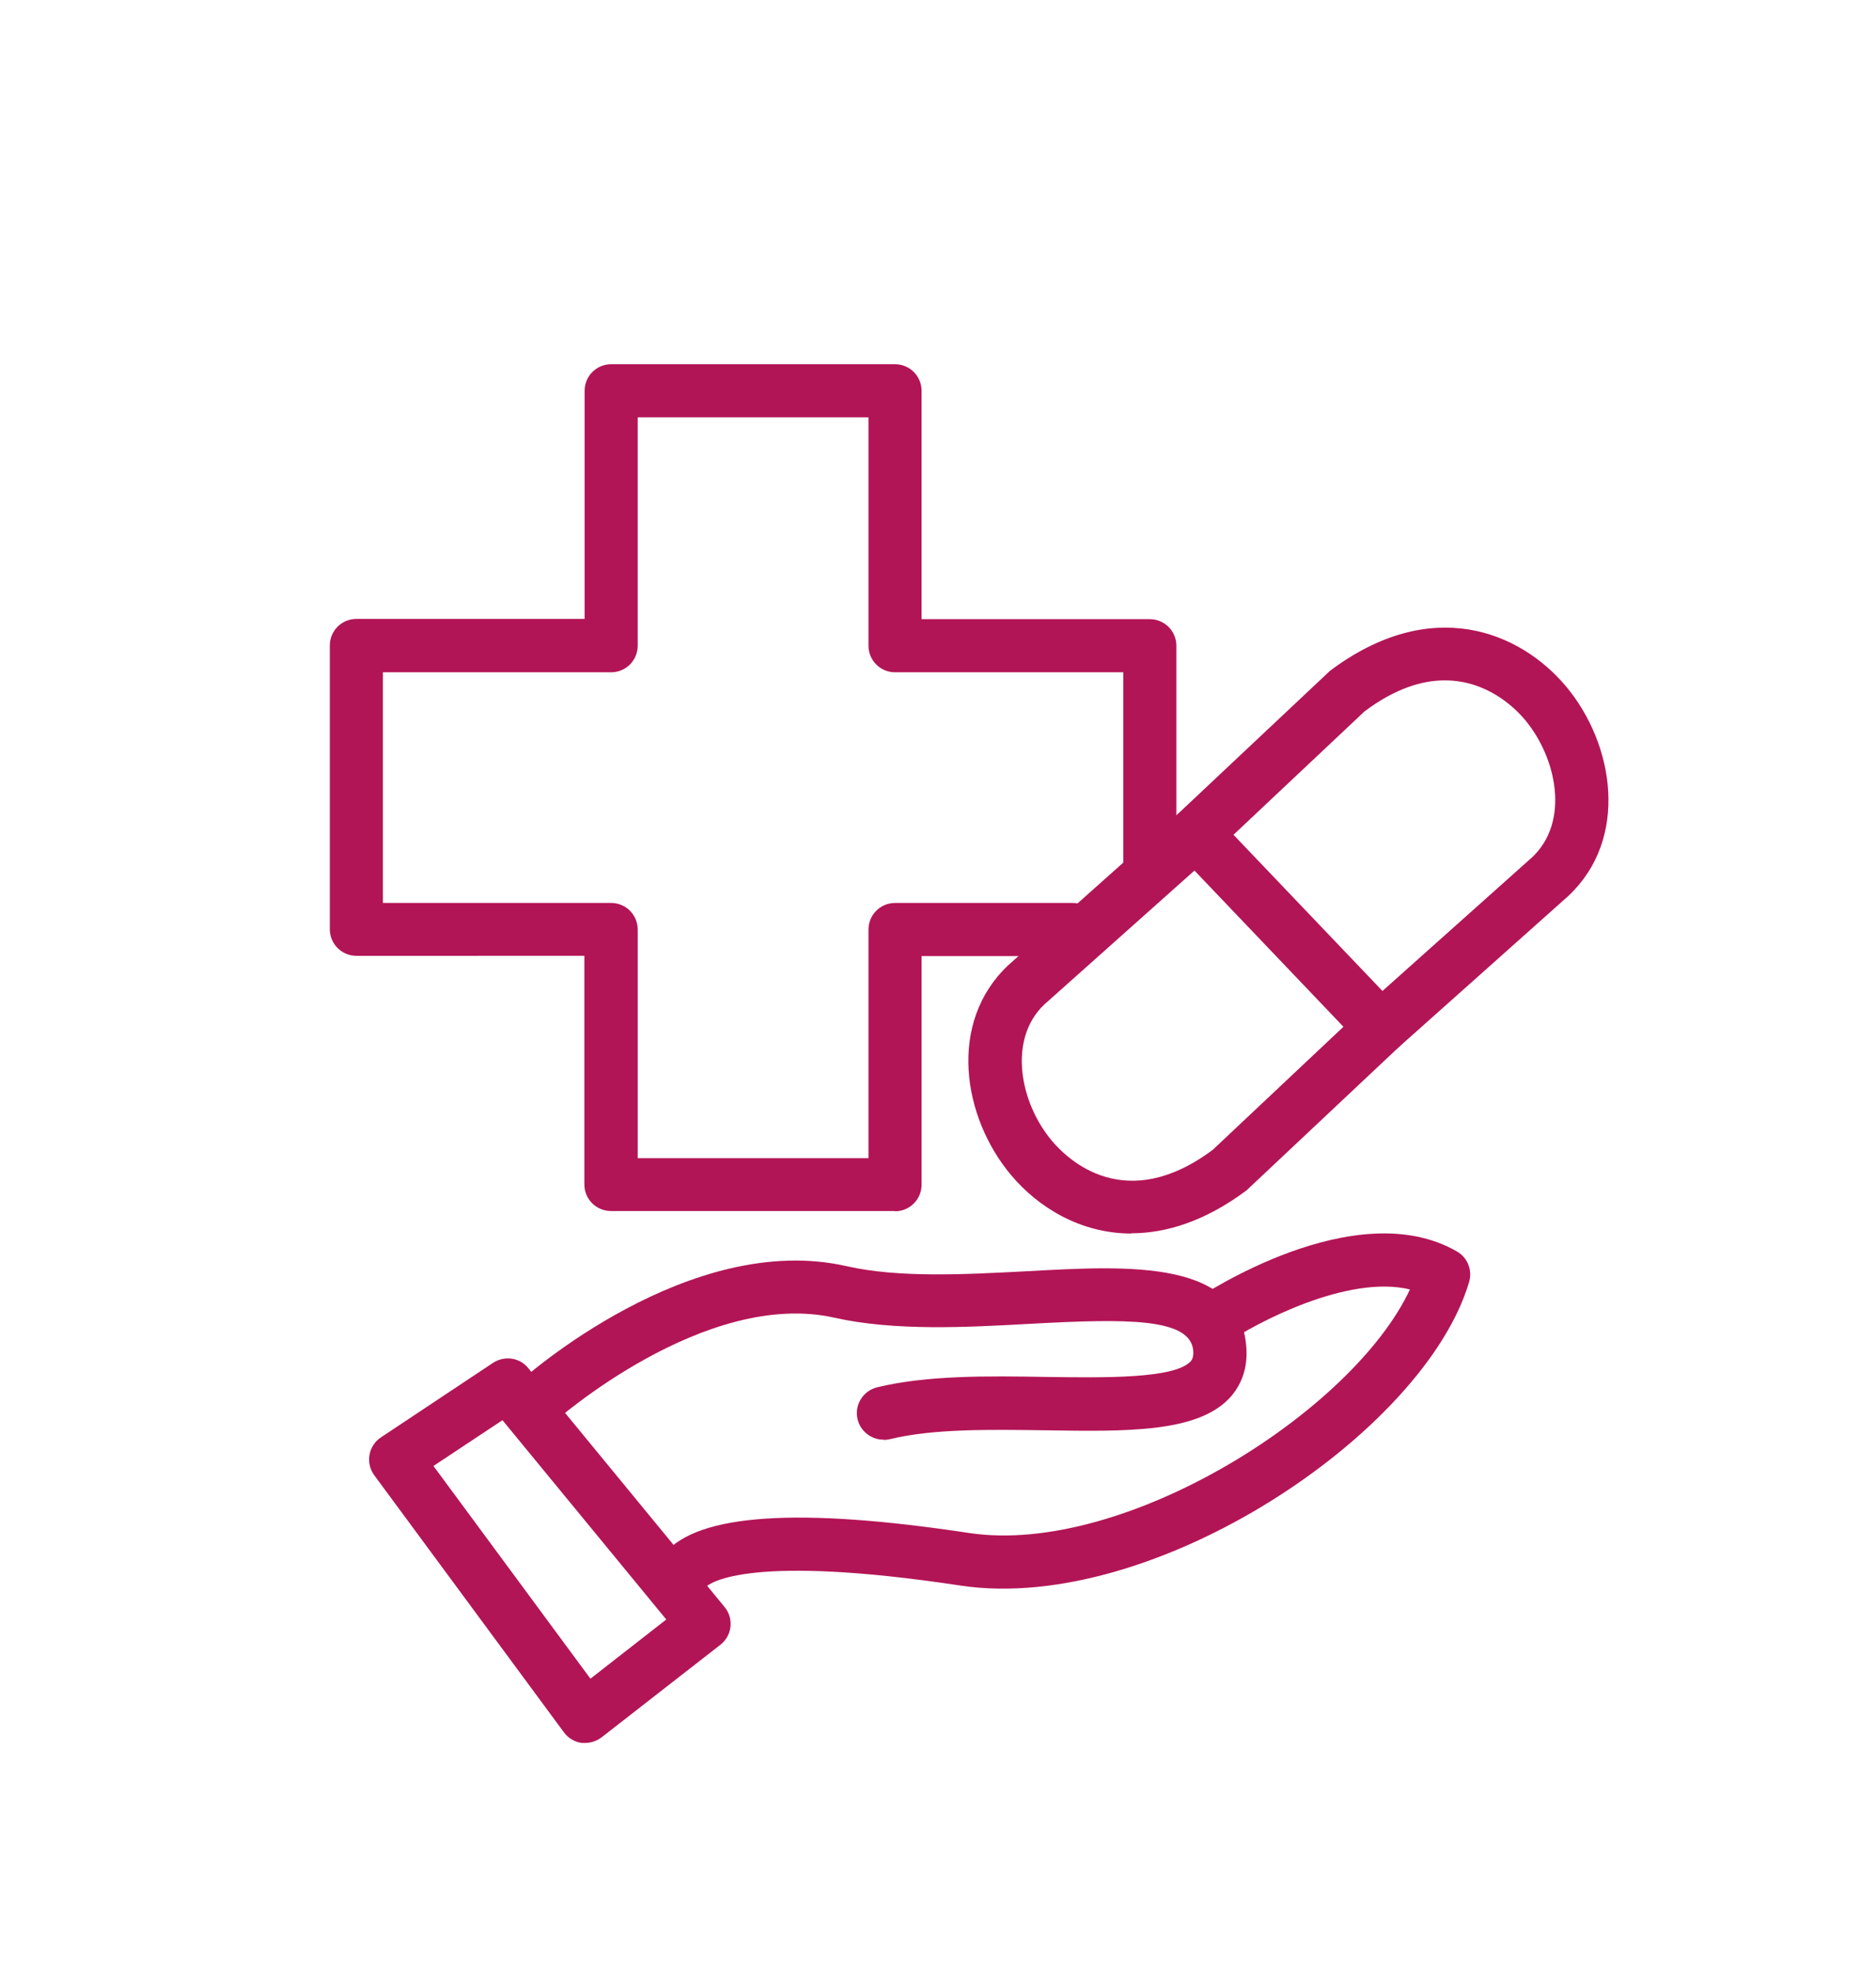
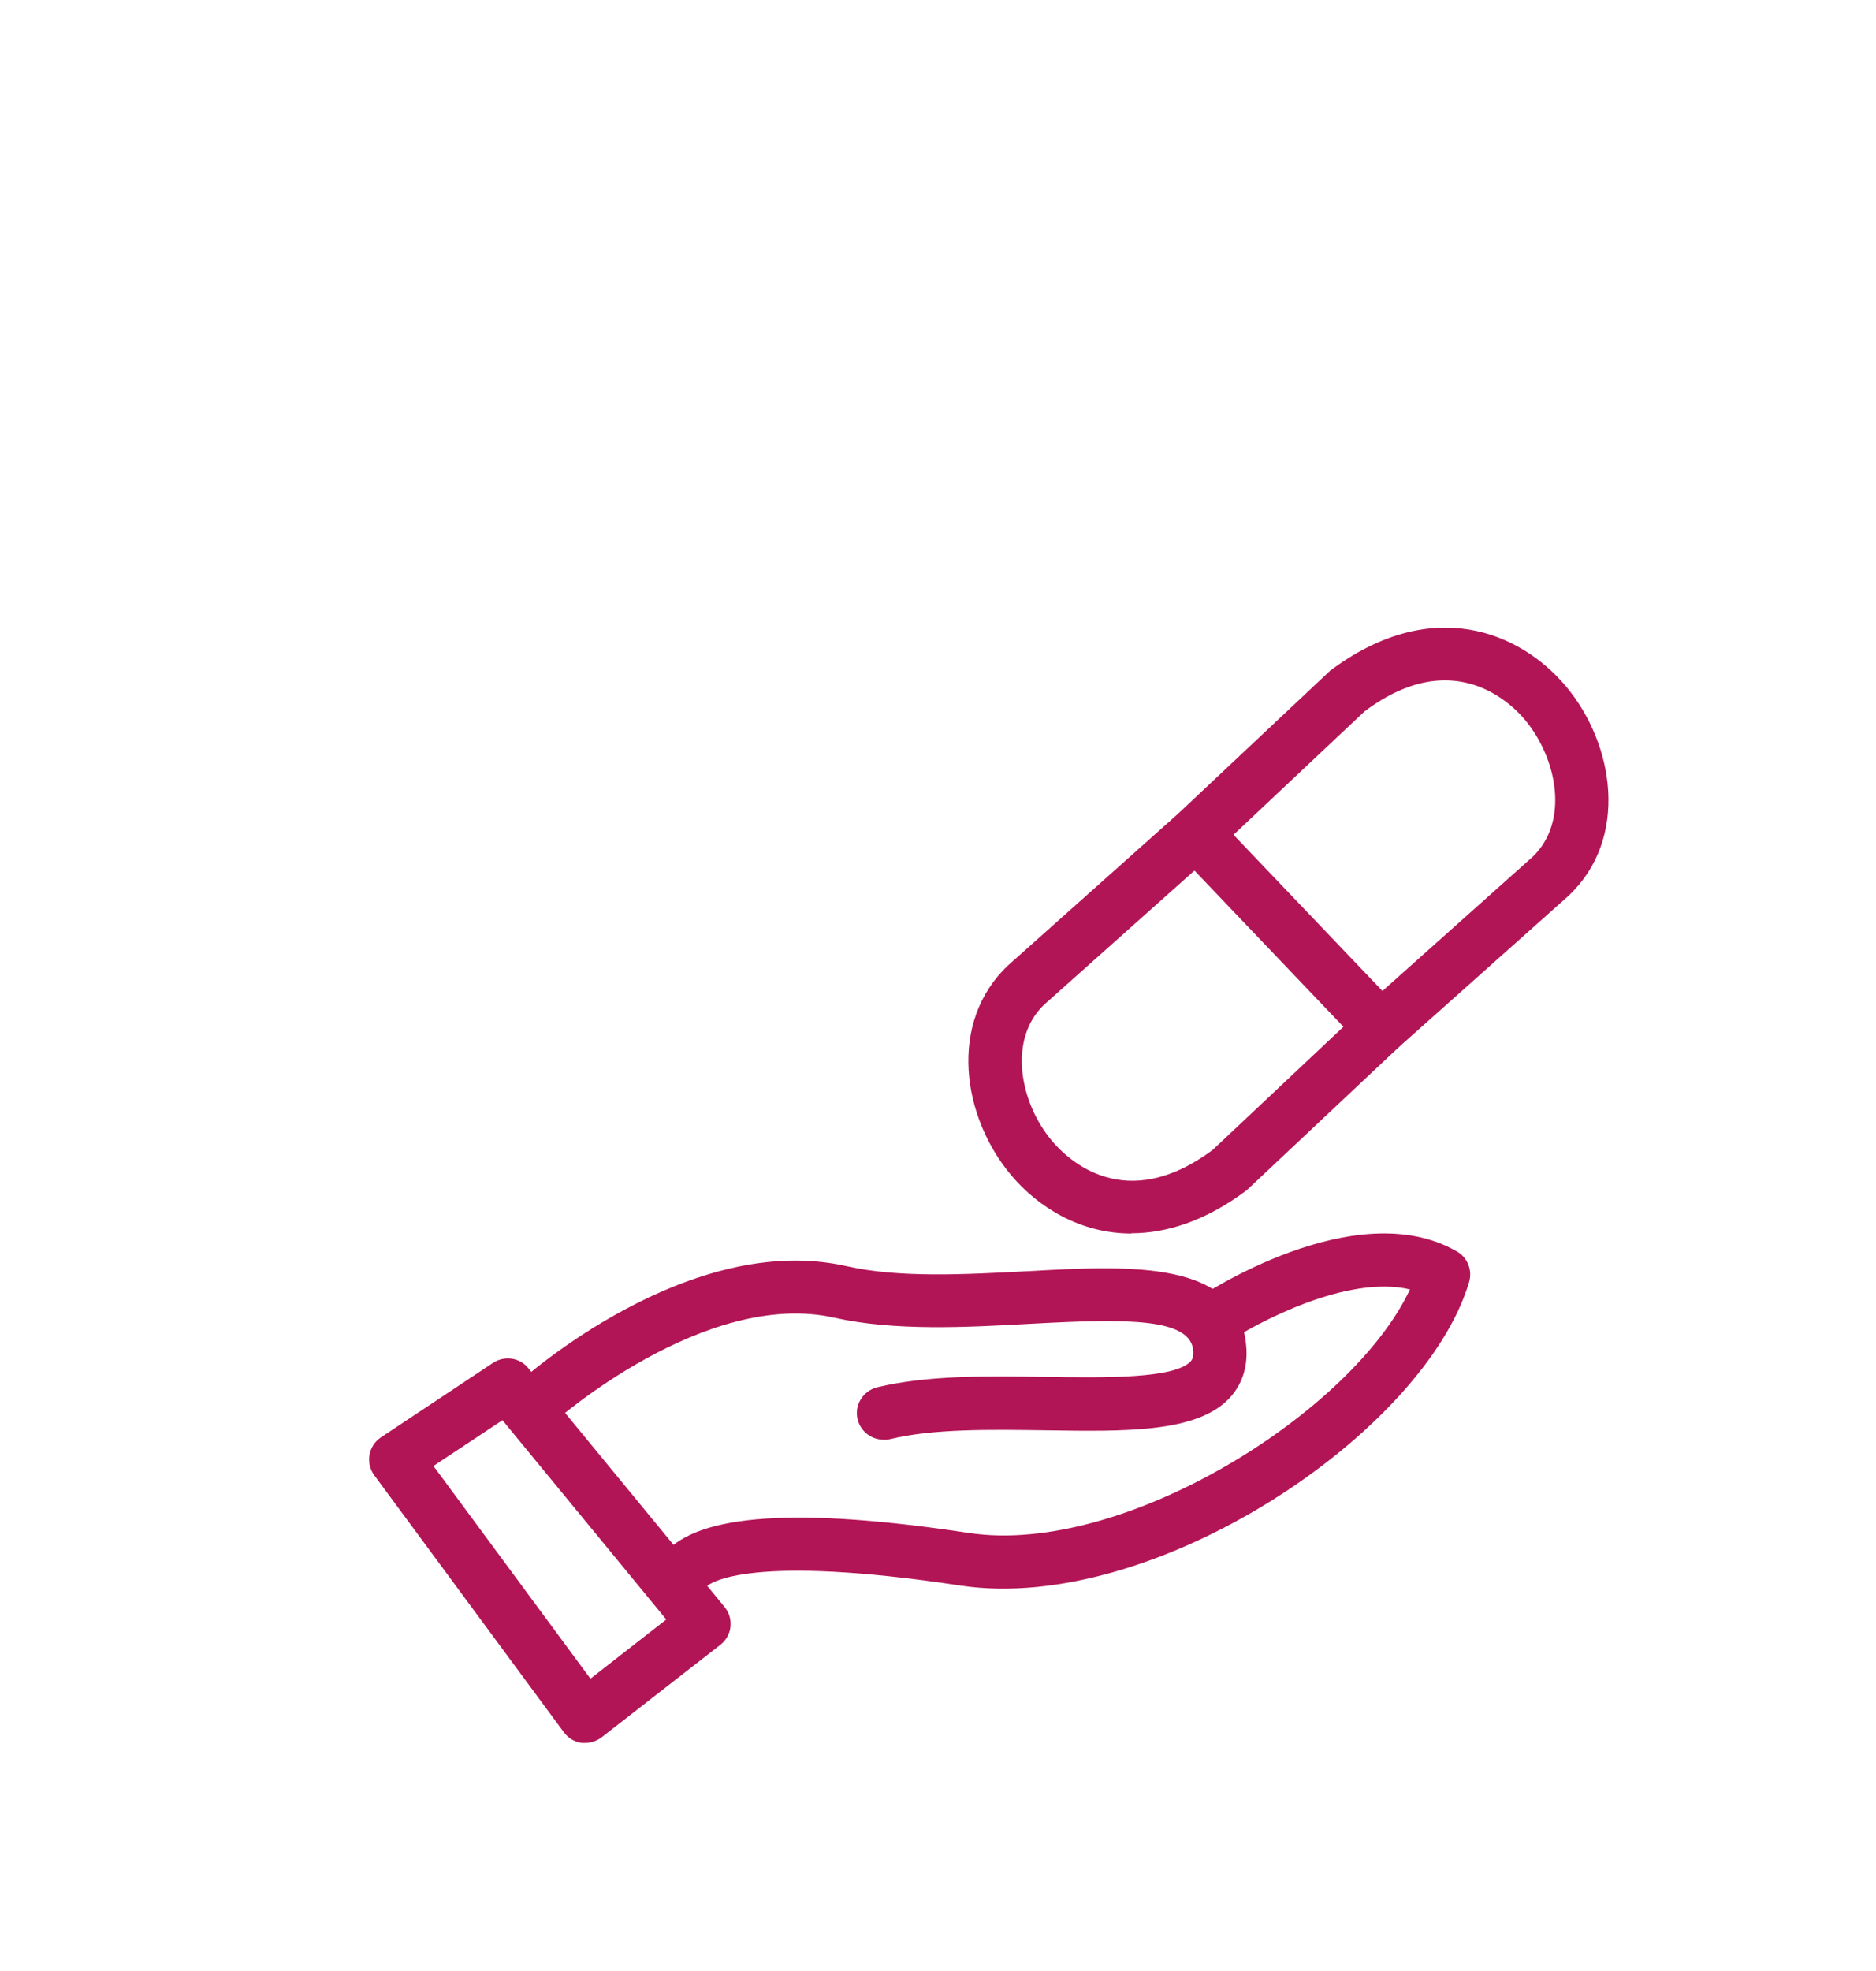
<svg xmlns="http://www.w3.org/2000/svg" id="Pictogramme" width="26.18mm" height="27.49mm" viewBox="0 0 74.2 77.93">
  <defs>
    <style>.cls-1{fill:#b21556;}</style>
  </defs>
  <path class="cls-1" d="M54.62,41.68c-.28,0-.55-.11-.76-.33l-7.32-7.67c-.4-.42-.38-1.08,.04-1.48,.42-.4,1.08-.38,1.48,.04l7.32,7.67c.4,.42,.38,1.08-.04,1.48-.2,.19-.46,.29-.72,.29Z" />
-   <path class="cls-1" d="M35.39,47.88h-11.23c-.58,0-1.05-.47-1.05-1.05v-9.04H14.09c-.58,0-1.05-.47-1.05-1.05v-11.22c0-.58,.47-1.05,1.05-1.05h9.03V15.45c0-.58,.47-1.05,1.05-1.05h11.23c.58,0,1.05,.47,1.05,1.05v9.03h9.03c.58,0,1.05,.47,1.05,1.05v8.56c0,.58-.47,1.05-1.05,1.05s-1.05-.47-1.05-1.05v-7.51h-9.03c-.58,0-1.05-.47-1.05-1.05v-9.03h-9.13v9.03c0,.58-.47,1.05-1.05,1.05H15.14v9.12h9.03c.58,0,1.05,.47,1.05,1.05v9.04h9.13v-9.04c0-.58,.47-1.05,1.05-1.05h7.03c.58,0,1.05,.47,1.05,1.05s-.47,1.05-1.05,1.05h-5.98v9.04c0,.58-.47,1.05-1.05,1.05Z" />
  <path class="cls-1" d="M44.75,48.77c-2.01,0-3.68-1.03-4.75-2.3-1.94-2.3-2.52-6.04-.13-8.3l6.73-6,6.01-5.65c4.02-3.01,7.51-1.54,9.32,.6,1.94,2.3,2.51,6.04,.12,8.29,0,0-.02,.01-.02,.02l-6.71,5.98-6.01,5.65c-1.63,1.22-3.18,1.7-4.56,1.7Zm12.4-21.87c-.9,0-1.97,.32-3.18,1.23l-5.94,5.59-6.73,6c-1.44,1.37-.97,3.88,.32,5.4,.62,.73,2.89,2.92,6.35,.34l5.94-5.59,6.71-5.99c1.46-1.39,.98-3.88-.29-5.41-.4-.48-1.5-1.57-3.18-1.57Zm4.18,7.75h0Z" />
  <g>
    <g>
      <path class="cls-1" d="M34.94,56.92c-.47,0-.9-.32-1.02-.8-.14-.56,.21-1.13,.77-1.27,1.98-.48,4.38-.45,6.7-.41,2.25,.03,5.04,.08,5.7-.61,.04-.05,.12-.13,.11-.4-.08-1.33-2.61-1.3-6.46-1.09-2.52,.14-5.36,.29-7.73-.24-5.13-1.16-11.06,4.09-11.12,4.14-.43,.39-1.1,.35-1.48-.08-.39-.43-.35-1.09,.08-1.48,.27-.25,6.79-6.03,12.99-4.62,2.08,.47,4.66,.33,7.15,.2,4.15-.23,8.45-.46,8.67,3.05,.05,.78-.19,1.46-.68,1.98-1.29,1.35-4.05,1.31-7.25,1.26-2.19-.03-4.45-.07-6.17,.35-.08,.02-.17,.03-.25,.03Z" />
      <path class="cls-1" d="M26.86,63.87c-.46,0-.88-.3-1.01-.76-.13-.43-.07-1.11,.45-1.71,1.35-1.55,5.29-1.81,12.03-.79,6.13,.92,15.18-4.79,17.44-9.63-2.46-.59-6.03,1.29-7.33,2.16-.48,.32-1.13,.2-1.46-.28-.32-.48-.2-1.13,.28-1.46,.26-.18,6.35-4.24,10.37-1.92,.42,.24,.62,.74,.48,1.21-1.76,5.95-12.46,13.14-20.11,12-8.26-1.25-9.88-.15-10.11,.07,.03,.48-.28,.93-.76,1.07-.1,.03-.2,.04-.29,.04Zm1.01-1.34s0,0,0,0c0,0,0,0,0,0Z" />
    </g>
    <path class="cls-1" d="M23.14,68.91s-.1,0-.14,0c-.28-.04-.53-.19-.7-.42l-7.5-10.16c-.17-.23-.24-.52-.19-.81,.05-.28,.21-.53,.45-.69l4.44-2.95c.45-.29,1.05-.21,1.39,.21l7.77,9.45c.18,.22,.26,.5,.23,.78s-.18,.54-.4,.71l-4.7,3.66c-.19,.14-.41,.22-.65,.22Zm-6-10.95l6.21,8.41,3-2.34-6.48-7.88-2.73,1.81Z" />
  </g>
</svg>